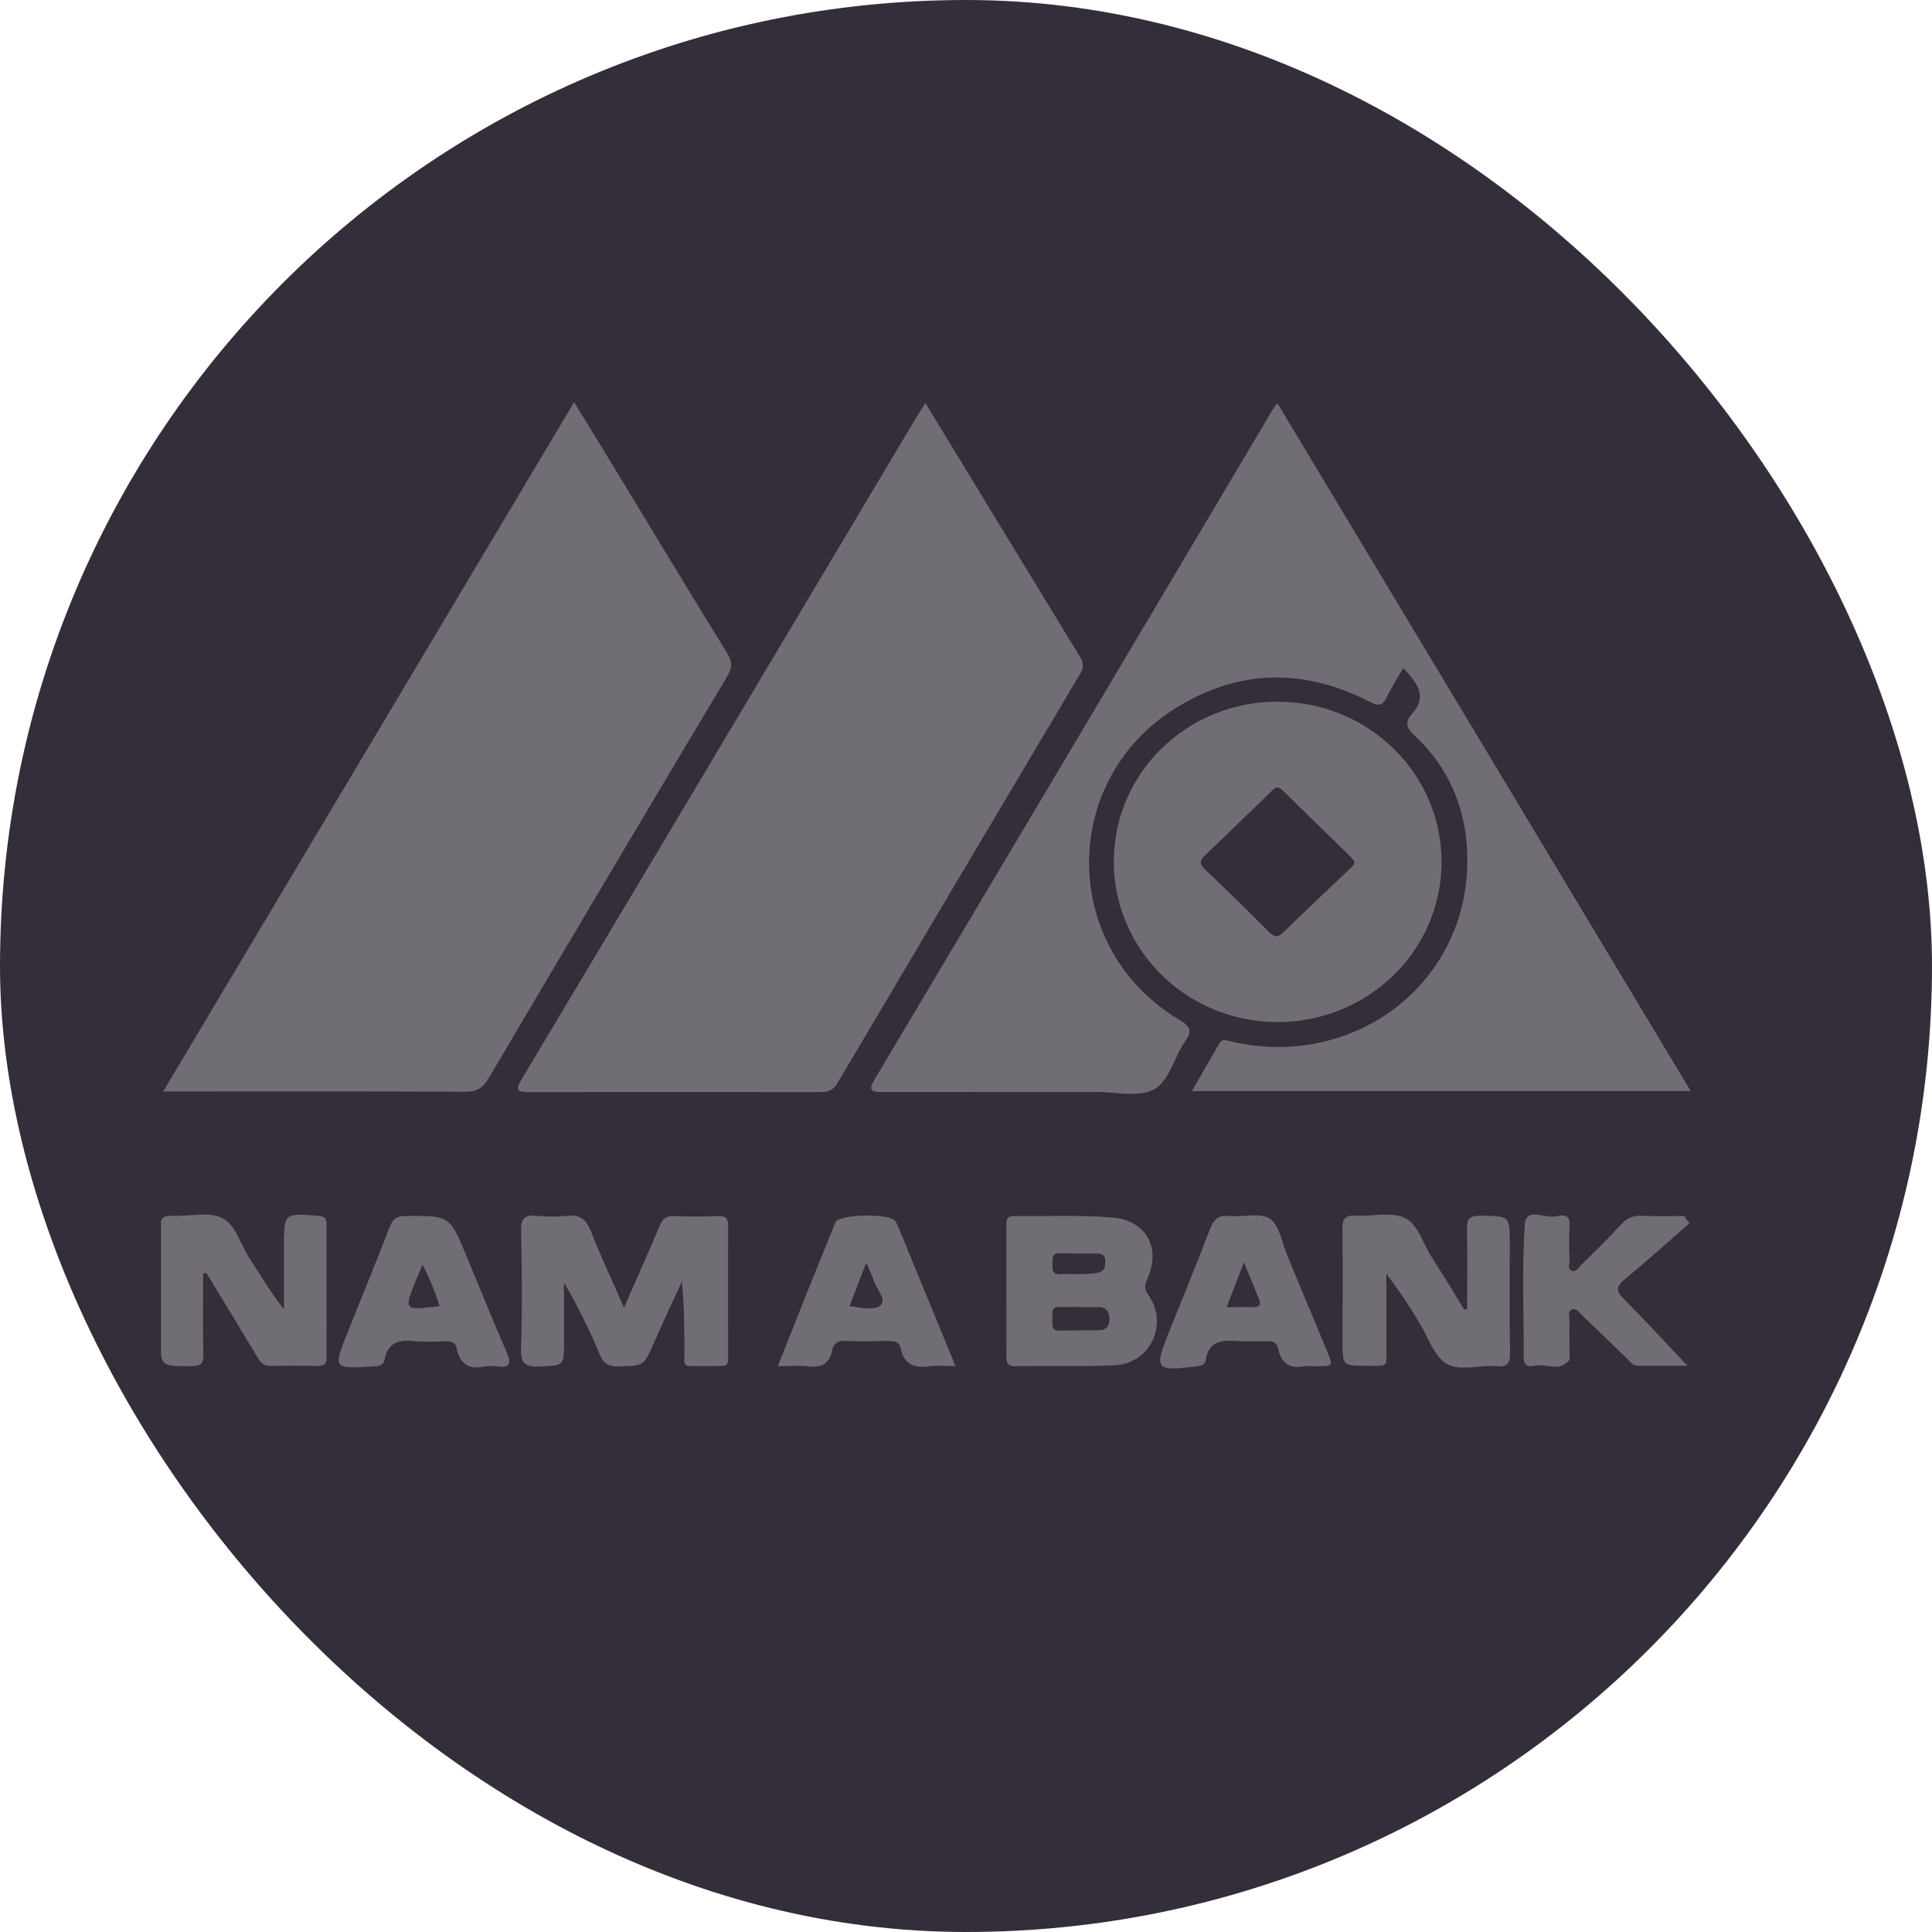
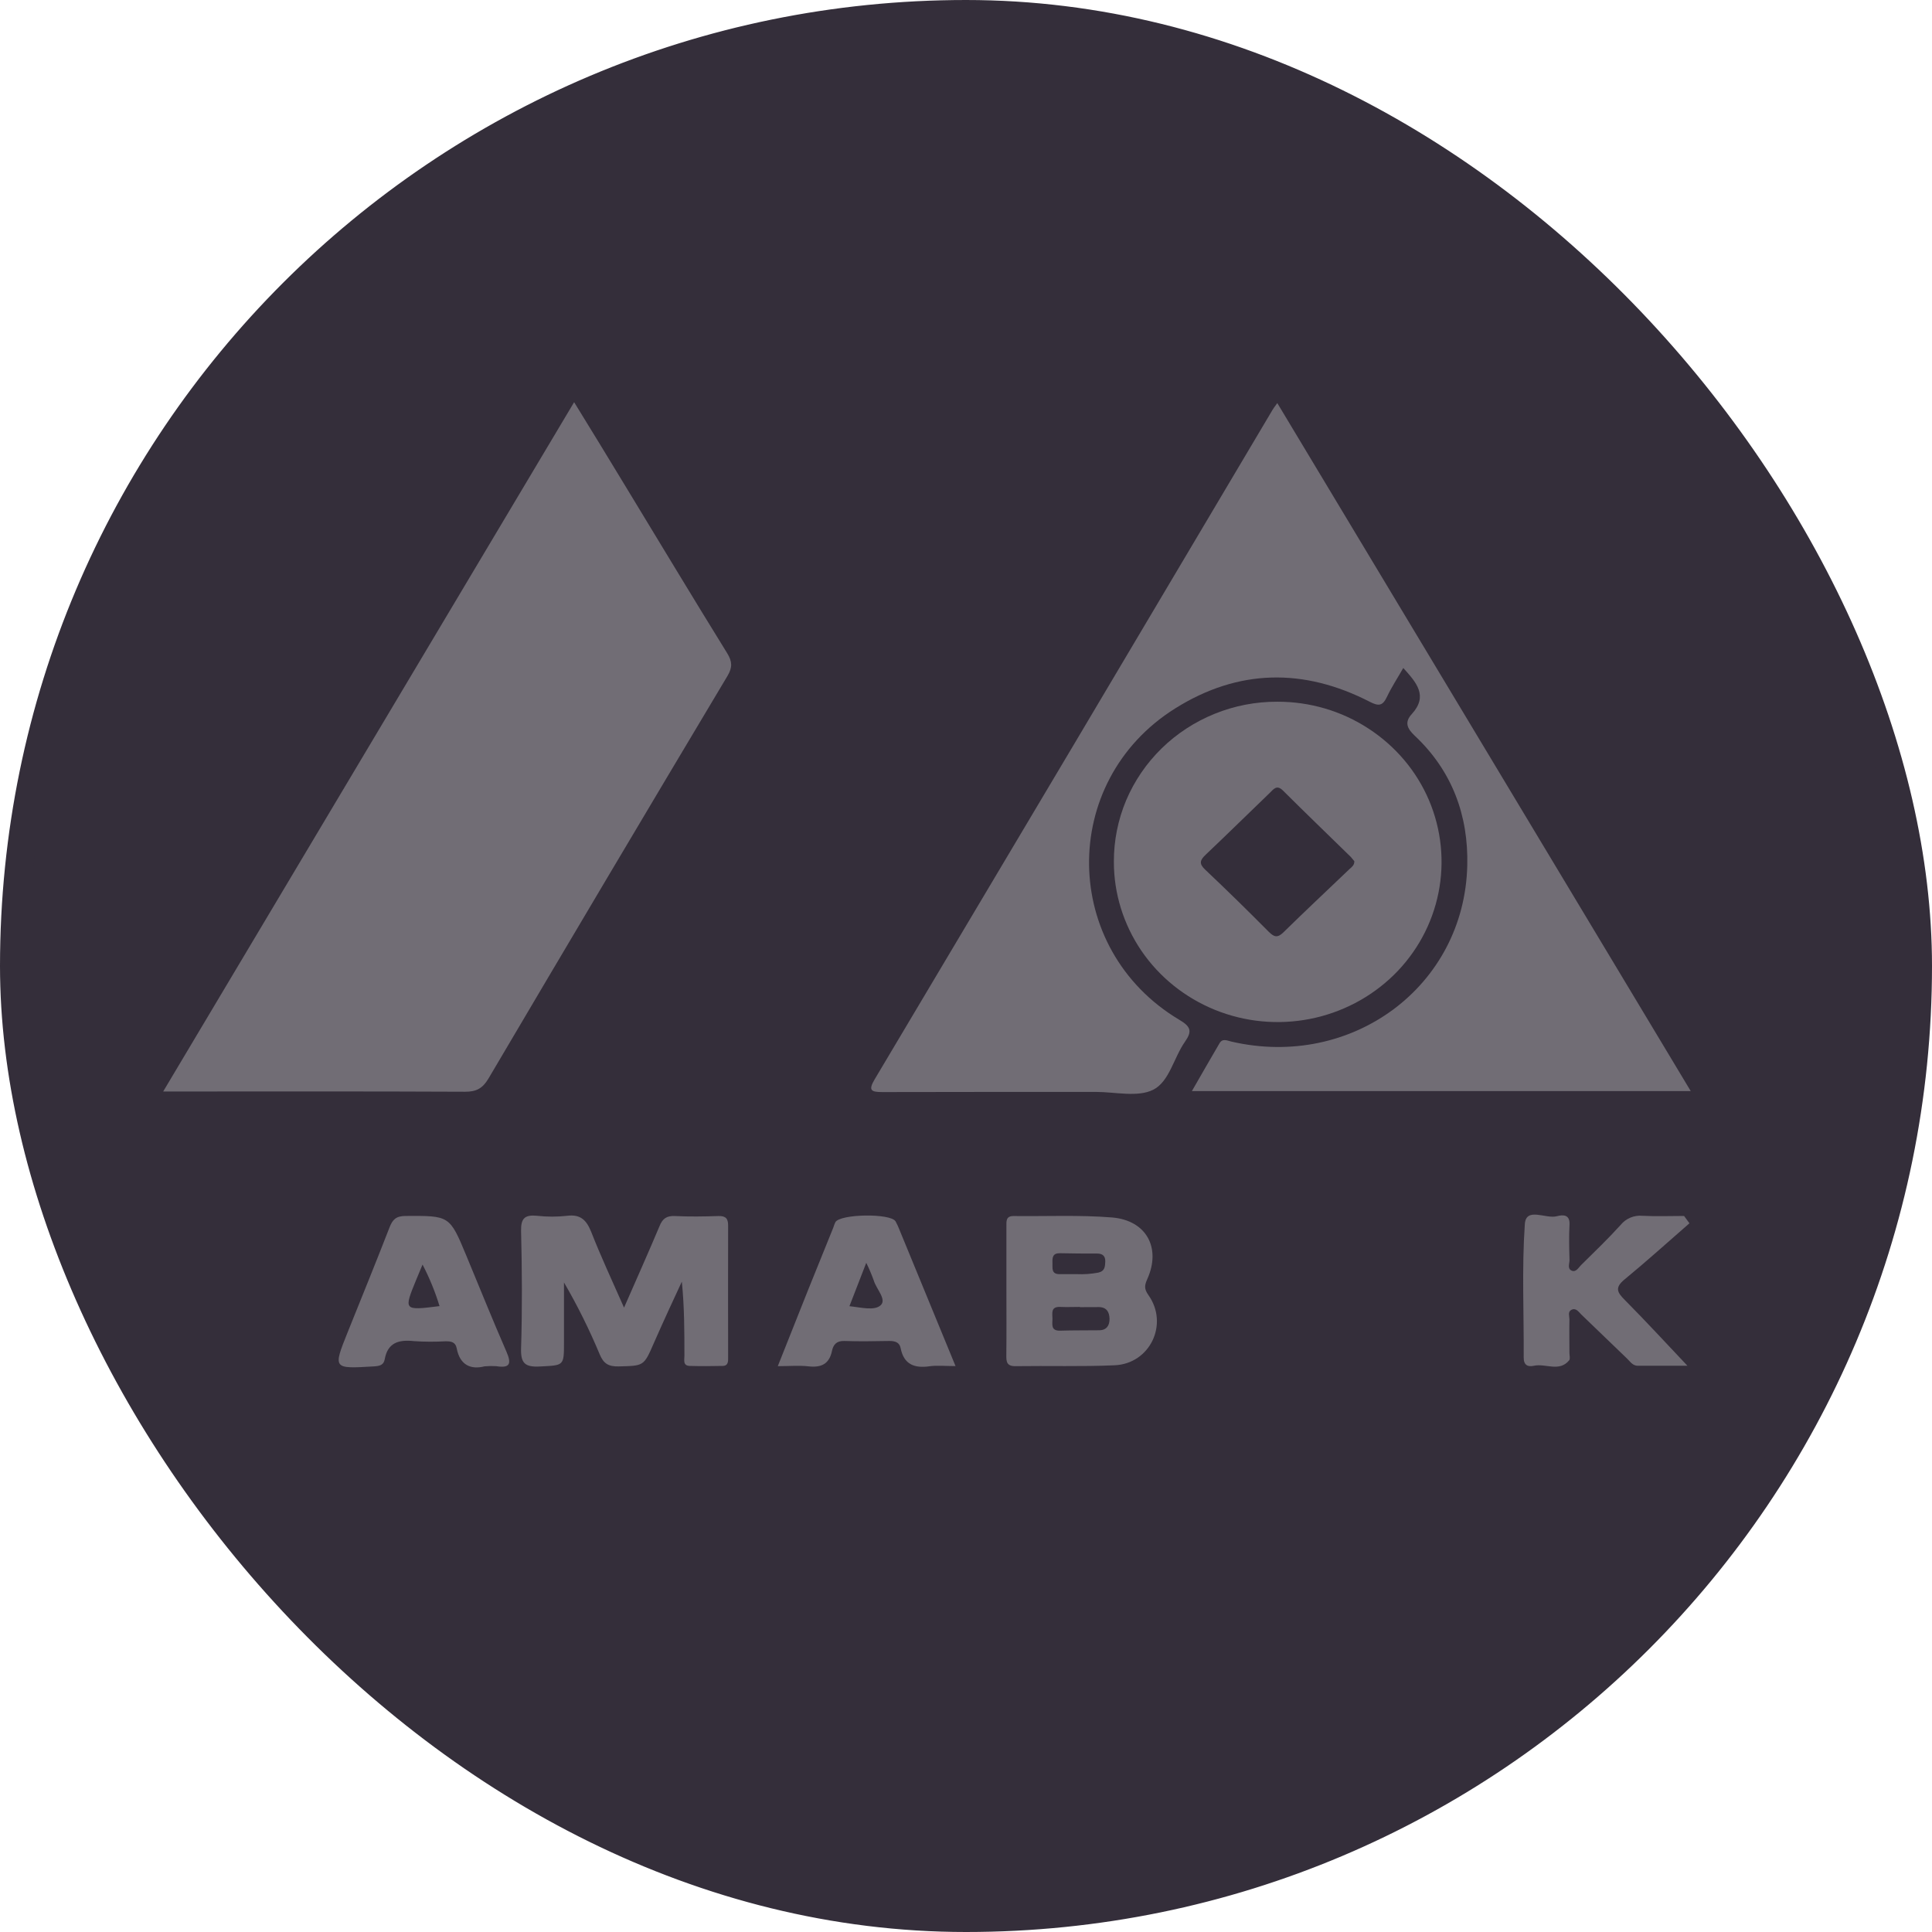
<svg xmlns="http://www.w3.org/2000/svg" width="24" height="24" viewBox="0 0 24 24" fill="none">
  <rect x="0.175" y="0.175" width="23.65" height="23.65" rx="11.825" fill="#342E3A" />
  <rect x="0.175" y="0.175" width="23.65" height="23.65" rx="11.825" stroke="#342E3A" stroke-width="0.35" />
  <g clip-path="url(#clip0_0_1192)">
-     <path d="M11.496 5.007C12.145 6.072 12.778 7.115 13.414 8.156C13.438 8.187 13.45 8.225 13.451 8.263C13.451 8.302 13.439 8.34 13.417 8.372C12.41 10.065 11.405 11.76 10.403 13.456C10.346 13.552 10.274 13.567 10.175 13.567C8.976 13.565 7.776 13.565 6.576 13.567C6.409 13.567 6.404 13.535 6.483 13.402C7.695 11.376 8.904 9.349 10.11 7.321L11.384 5.183C11.415 5.131 11.449 5.081 11.496 5.007Z" fill="#716D75" />
    <path d="M2.027 13.559L7.132 4.996C7.341 5.337 7.543 5.664 7.74 5.991C8.171 6.7 8.598 7.411 9.035 8.117C9.096 8.218 9.1 8.29 9.038 8.395C8.043 10.06 7.053 11.728 6.068 13.398C5.996 13.519 5.919 13.563 5.776 13.562C4.54 13.556 3.303 13.559 2.027 13.559Z" fill="#716D75" />
    <path d="M15.867 5.007L21.003 13.554H14.806C14.925 13.347 15.036 13.153 15.148 12.962C15.185 12.896 15.24 12.925 15.297 12.939C16.796 13.286 18.192 12.251 18.227 10.751C18.242 10.133 18.041 9.578 17.575 9.14C17.478 9.049 17.445 8.971 17.538 8.87C17.744 8.644 17.595 8.478 17.432 8.298C17.362 8.421 17.286 8.536 17.228 8.659C17.176 8.768 17.127 8.775 17.018 8.719C16.197 8.296 15.382 8.309 14.599 8.8C13.149 9.708 13.178 11.792 14.651 12.669C14.791 12.752 14.812 12.809 14.722 12.938C14.581 13.137 14.527 13.436 14.326 13.537C14.133 13.634 13.852 13.564 13.611 13.564C12.728 13.564 11.845 13.564 10.962 13.566C10.821 13.566 10.784 13.546 10.864 13.41C12.516 10.637 14.165 7.863 15.81 5.088C15.822 5.068 15.837 5.049 15.867 5.007Z" fill="#716D75" />
    <path d="M15.867 8.717C16.27 8.716 16.664 8.831 16.999 9.05C17.335 9.268 17.597 9.578 17.752 9.942C17.906 10.306 17.947 10.706 17.869 11.092C17.791 11.479 17.598 11.834 17.313 12.113C17.028 12.391 16.665 12.581 16.27 12.658C15.875 12.735 15.465 12.696 15.093 12.545C14.721 12.394 14.403 12.139 14.179 11.811C13.956 11.483 13.836 11.098 13.837 10.704C13.836 10.443 13.888 10.184 13.989 9.943C14.091 9.702 14.241 9.482 14.429 9.298C14.618 9.113 14.842 8.967 15.089 8.867C15.335 8.767 15.6 8.716 15.867 8.717ZM16.824 10.698C16.81 10.68 16.796 10.663 16.781 10.646C16.5 10.371 16.217 10.099 15.938 9.821C15.861 9.744 15.822 9.802 15.774 9.849C15.509 10.104 15.246 10.363 14.979 10.616C14.907 10.684 14.891 10.728 14.971 10.803C15.239 11.056 15.502 11.314 15.762 11.576C15.827 11.64 15.869 11.654 15.942 11.583C16.214 11.316 16.492 11.056 16.767 10.793C16.793 10.77 16.825 10.747 16.824 10.699V10.698Z" fill="#716D75" />
    <path d="M7.752 16.244C7.913 15.876 8.057 15.555 8.193 15.231C8.23 15.139 8.28 15.101 8.385 15.106C8.564 15.115 8.745 15.112 8.925 15.106C9.014 15.104 9.045 15.136 9.045 15.222C9.043 15.769 9.045 16.316 9.045 16.861C9.045 16.909 9.049 16.966 8.978 16.968C8.842 16.971 8.705 16.972 8.568 16.968C8.481 16.965 8.502 16.895 8.502 16.844C8.502 16.541 8.502 16.237 8.47 15.921C8.416 16.037 8.362 16.153 8.309 16.269C8.246 16.407 8.183 16.546 8.122 16.685C7.997 16.973 7.998 16.966 7.685 16.974C7.56 16.977 7.498 16.94 7.45 16.825C7.322 16.518 7.174 16.219 7.006 15.931V16.674C7.006 16.971 7.006 16.959 6.708 16.975C6.521 16.985 6.467 16.935 6.473 16.748C6.488 16.263 6.485 15.777 6.473 15.29C6.47 15.133 6.52 15.088 6.672 15.103C6.796 15.117 6.921 15.117 7.045 15.103C7.213 15.082 7.285 15.158 7.343 15.3C7.462 15.604 7.6 15.9 7.752 16.244Z" fill="#716D75" />
-     <path d="M18.225 16.263C18.225 15.931 18.231 15.599 18.223 15.267C18.22 15.142 18.254 15.101 18.388 15.102C18.755 15.106 18.755 15.1 18.755 15.465C18.755 15.909 18.75 16.352 18.758 16.796C18.76 16.924 18.738 16.985 18.588 16.971C18.379 16.952 18.131 17.041 17.967 16.939C17.812 16.842 17.743 16.614 17.638 16.443C17.512 16.228 17.373 16.021 17.222 15.823C17.222 16.127 17.222 16.431 17.222 16.734C17.222 16.996 17.256 16.965 16.984 16.967C16.678 16.967 16.678 16.967 16.678 16.67C16.678 16.202 16.683 15.734 16.676 15.267C16.674 15.142 16.707 15.093 16.841 15.101C17.046 15.113 17.279 15.05 17.448 15.128C17.617 15.205 17.674 15.447 17.784 15.615C17.923 15.83 18.054 16.05 18.189 16.267L18.225 16.263Z" fill="#716D75" />
    <path d="M12.502 16.035C12.502 15.767 12.502 15.5 12.502 15.233C12.502 15.172 12.494 15.106 12.59 15.106C13 15.111 13.41 15.091 13.817 15.124C14.242 15.161 14.425 15.502 14.253 15.887C14.218 15.966 14.21 16.009 14.266 16.088C14.522 16.448 14.286 16.941 13.846 16.96C13.435 16.978 13.027 16.965 12.617 16.971C12.505 16.973 12.5 16.916 12.501 16.834C12.504 16.569 12.502 16.302 12.502 16.035ZM13.414 16.238V16.235C13.334 16.235 13.253 16.239 13.173 16.235C13.049 16.229 13.074 16.315 13.074 16.381C13.075 16.448 13.048 16.534 13.172 16.53C13.332 16.525 13.492 16.527 13.653 16.525C13.748 16.525 13.784 16.464 13.783 16.383C13.781 16.302 13.75 16.24 13.654 16.237C13.575 16.237 13.495 16.238 13.414 16.238ZM13.38 15.828C13.468 15.832 13.556 15.825 13.643 15.809C13.727 15.79 13.727 15.732 13.73 15.672C13.733 15.604 13.697 15.572 13.63 15.572C13.476 15.572 13.322 15.572 13.168 15.568C13.075 15.566 13.072 15.623 13.074 15.687C13.077 15.752 13.056 15.829 13.164 15.828H13.38Z" fill="#716D75" />
-     <path d="M2.523 15.817C2.523 16.154 2.518 16.491 2.526 16.828C2.529 16.943 2.491 16.97 2.377 16.971C1.993 16.973 1.993 16.977 1.993 16.606C1.993 16.156 1.997 15.707 1.99 15.257C1.99 15.138 2.022 15.096 2.147 15.103C2.351 15.113 2.583 15.05 2.753 15.127C2.923 15.204 2.982 15.445 3.089 15.614C3.227 15.83 3.36 16.049 3.528 16.267V15.485C3.528 15.068 3.528 15.071 3.949 15.103C4.028 15.109 4.058 15.132 4.057 15.21C4.055 15.762 4.055 16.315 4.057 16.868C4.057 16.951 4.018 16.969 3.944 16.968C3.751 16.966 3.558 16.963 3.366 16.968C3.274 16.972 3.235 16.923 3.195 16.857C2.988 16.508 2.775 16.16 2.562 15.811L2.523 15.817Z" fill="#716D75" />
    <path d="M20.987 15.196C20.718 15.43 20.453 15.67 20.178 15.896C20.055 15.998 20.092 16.057 20.186 16.151C20.453 16.42 20.708 16.698 20.962 16.966H20.346C20.281 16.966 20.251 16.914 20.212 16.877C20.021 16.695 19.833 16.51 19.642 16.328C19.609 16.295 19.576 16.242 19.519 16.272C19.473 16.297 19.496 16.349 19.496 16.389C19.493 16.528 19.496 16.668 19.496 16.808C19.496 16.838 19.508 16.878 19.493 16.898C19.37 17.048 19.2 16.934 19.055 16.966C18.98 16.982 18.927 16.96 18.928 16.863C18.931 16.31 18.904 15.756 18.942 15.206C18.957 14.989 19.203 15.146 19.341 15.108C19.415 15.088 19.505 15.085 19.497 15.215C19.489 15.361 19.493 15.507 19.497 15.653C19.497 15.697 19.468 15.759 19.523 15.784C19.577 15.809 19.608 15.748 19.64 15.716C19.806 15.552 19.975 15.39 20.131 15.218C20.163 15.178 20.205 15.146 20.253 15.126C20.3 15.106 20.353 15.098 20.405 15.103C20.576 15.112 20.748 15.105 20.92 15.105L20.987 15.196Z" fill="#716D75" />
    <path d="M6.02 16.973C5.853 17.016 5.713 16.962 5.673 16.748C5.658 16.67 5.602 16.661 5.534 16.662C5.404 16.669 5.274 16.669 5.144 16.66C4.953 16.639 4.816 16.678 4.779 16.886C4.766 16.961 4.71 16.97 4.641 16.974C4.136 17.004 4.136 17.006 4.319 16.549C4.493 16.116 4.669 15.685 4.839 15.247C4.876 15.151 4.919 15.106 5.036 15.105C5.585 15.102 5.585 15.098 5.792 15.596C5.957 15.993 6.118 16.394 6.29 16.788C6.352 16.931 6.346 17.001 6.164 16.971C6.116 16.968 6.068 16.969 6.02 16.973ZM5.46 16.225C5.406 16.047 5.335 15.874 5.249 15.709C5.214 15.792 5.191 15.847 5.169 15.901C5.014 16.28 5.014 16.281 5.459 16.225H5.46Z" fill="#716D75" />
    <path d="M11.87 16.97C11.736 16.97 11.641 16.959 11.55 16.972C11.358 17 11.228 16.949 11.188 16.747C11.174 16.674 11.118 16.658 11.048 16.658C10.861 16.661 10.675 16.665 10.488 16.658C10.39 16.655 10.351 16.706 10.335 16.782C10.301 16.944 10.203 16.992 10.041 16.973C9.925 16.96 9.806 16.971 9.662 16.971C9.792 16.643 9.914 16.336 10.037 16.028C10.141 15.769 10.246 15.51 10.351 15.251C10.358 15.228 10.367 15.205 10.377 15.183C10.434 15.079 11.063 15.069 11.125 15.172C11.145 15.209 11.163 15.248 11.178 15.288L11.87 16.97ZM10.552 16.226C10.696 16.241 10.863 16.286 10.94 16.214C11.018 16.142 10.885 16.013 10.854 15.906C10.827 15.831 10.796 15.758 10.761 15.687C10.687 15.878 10.622 16.046 10.552 16.226Z" fill="#716D75" />
-     <path d="M16.209 16.97C16.048 17.009 15.916 16.953 15.877 16.751C15.862 16.676 15.81 16.659 15.739 16.66C15.622 16.662 15.503 16.667 15.386 16.66C15.19 16.646 15.013 16.648 14.977 16.897C14.969 16.955 14.923 16.966 14.868 16.973C14.354 17.036 14.335 17.014 14.518 16.556C14.69 16.128 14.865 15.701 15.03 15.271C15.075 15.154 15.128 15.092 15.268 15.106C15.439 15.122 15.654 15.059 15.774 15.139C15.894 15.219 15.923 15.432 15.988 15.589C16.154 15.986 16.319 16.385 16.484 16.782C16.563 16.971 16.563 16.971 16.353 16.972L16.209 16.97ZM15.453 15.682L15.237 16.238C15.359 16.238 15.463 16.235 15.566 16.238C15.643 16.24 15.669 16.21 15.641 16.141C15.583 15.997 15.523 15.854 15.453 15.682Z" fill="#716D75" />
  </g>
  <defs>
    <clipPath id="clip0_0_1192">
      <rect width="19" height="12" fill="white" transform="translate(2 5)" />
    </clipPath>
  </defs>
</svg>